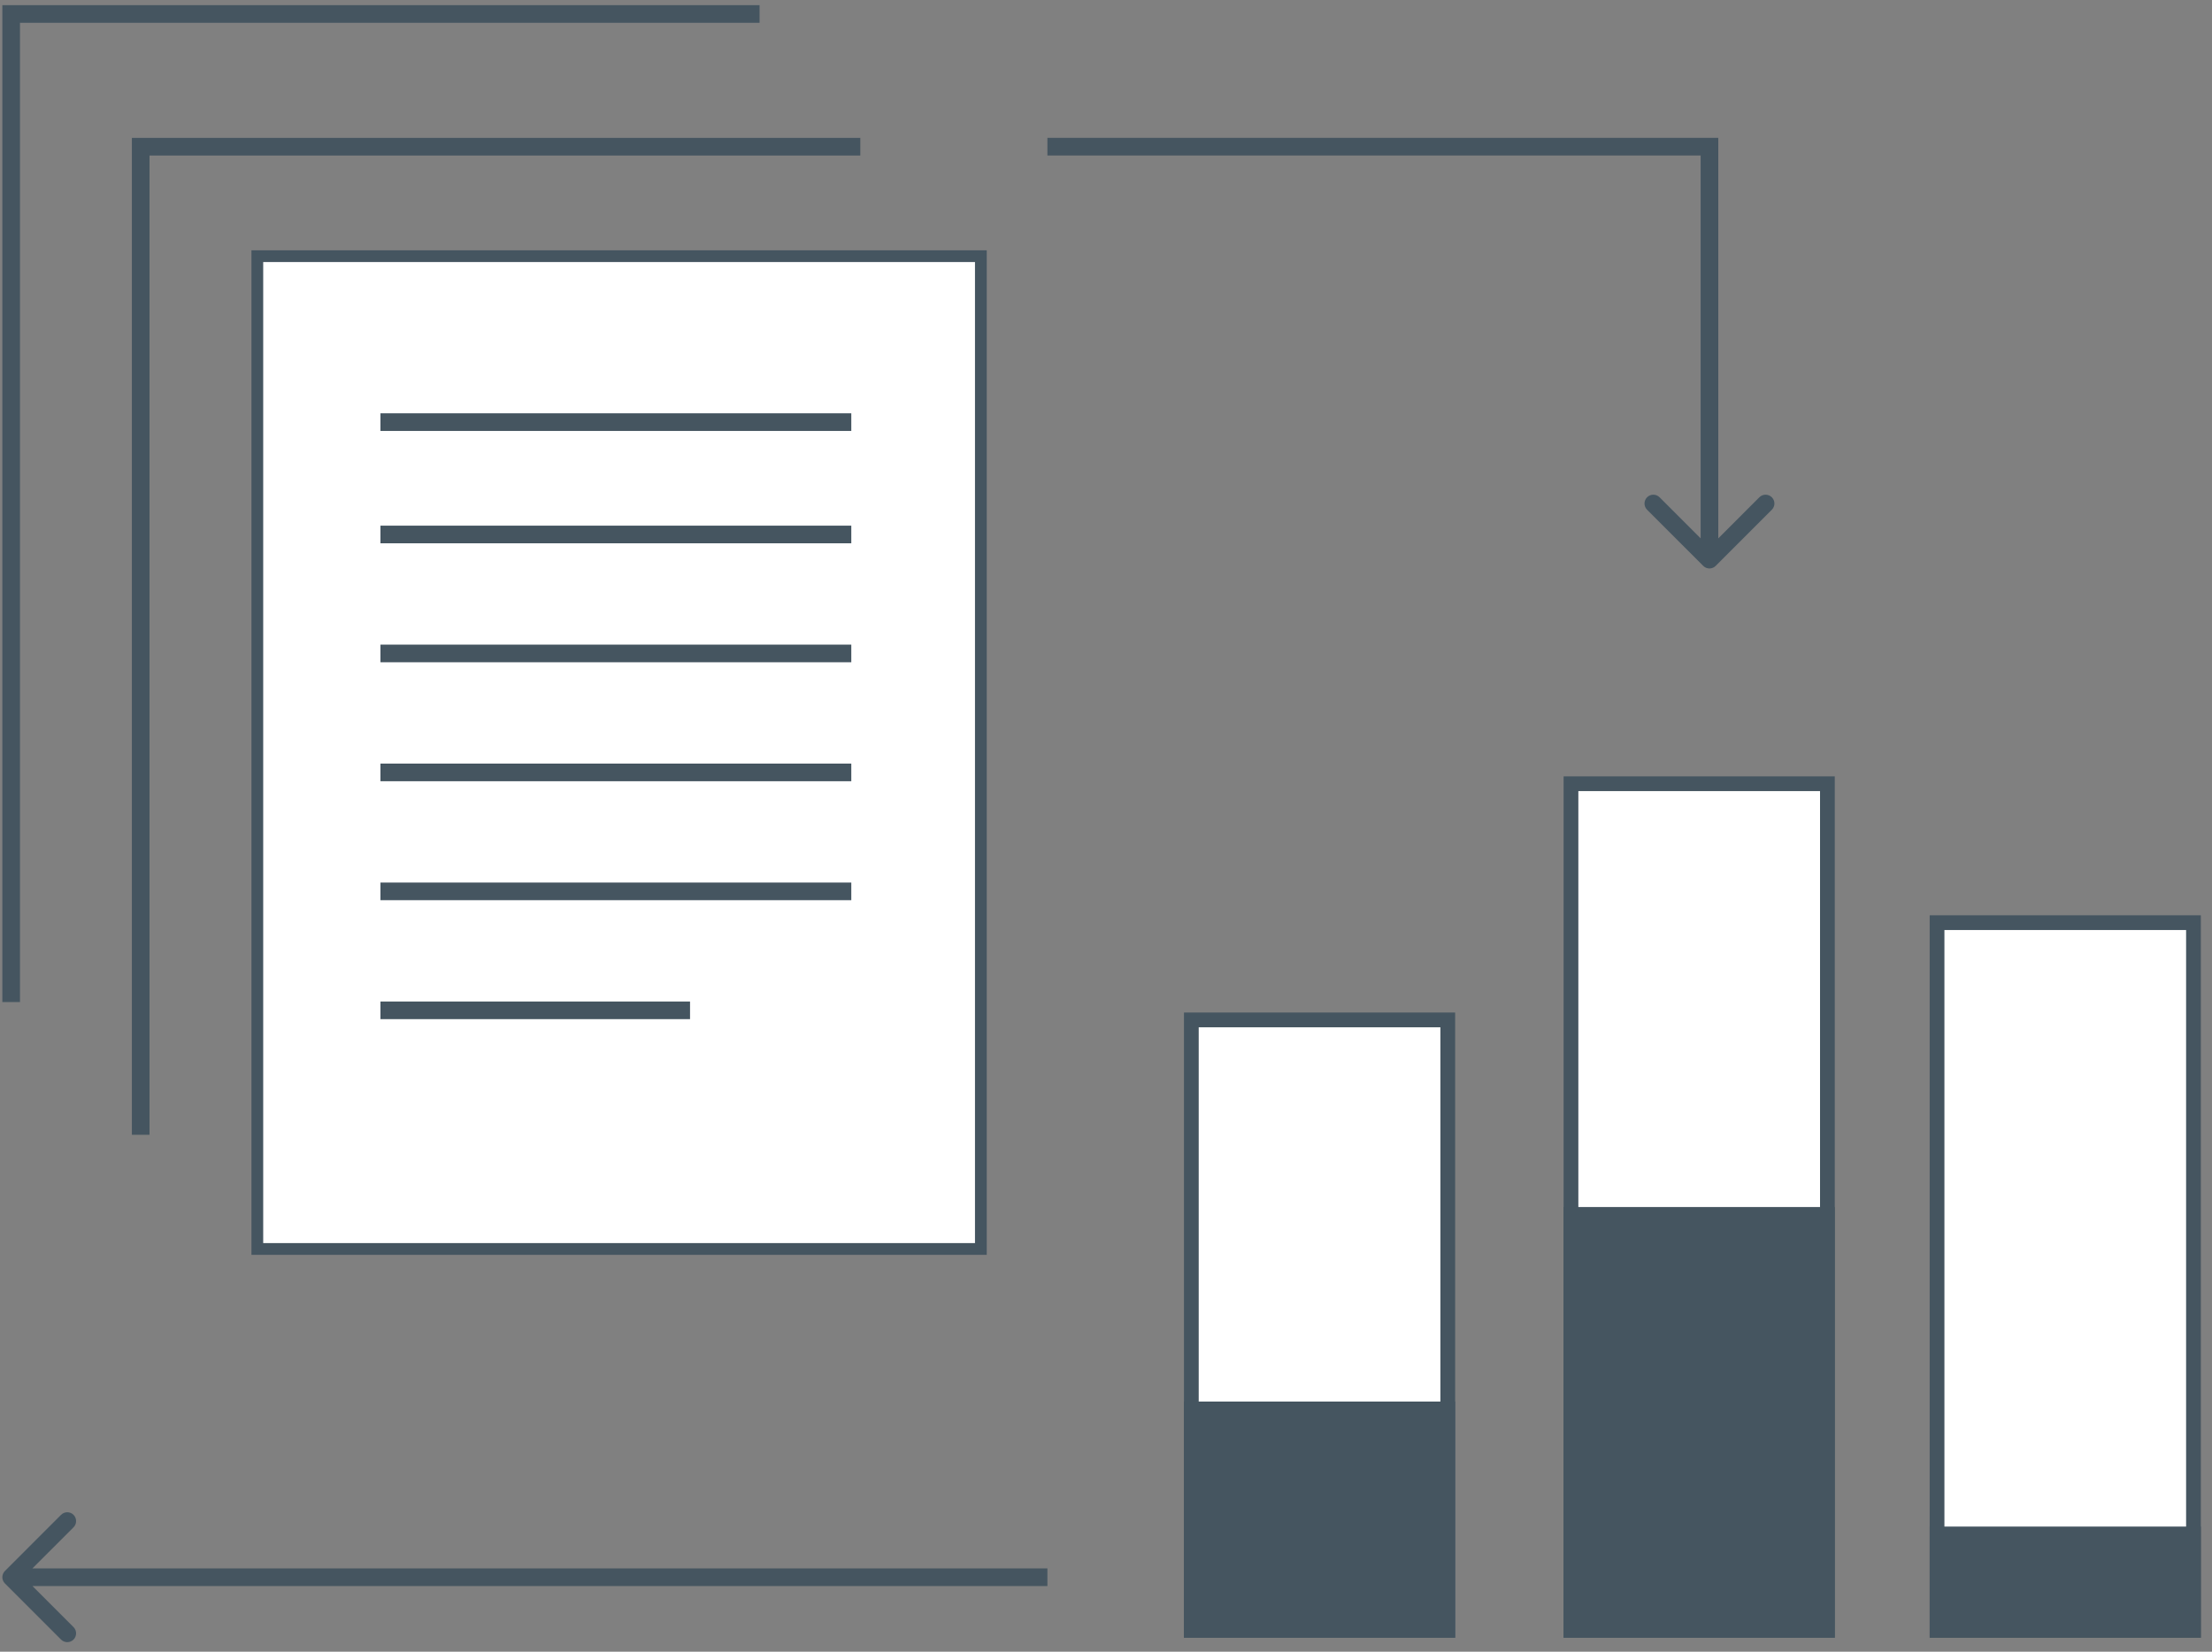
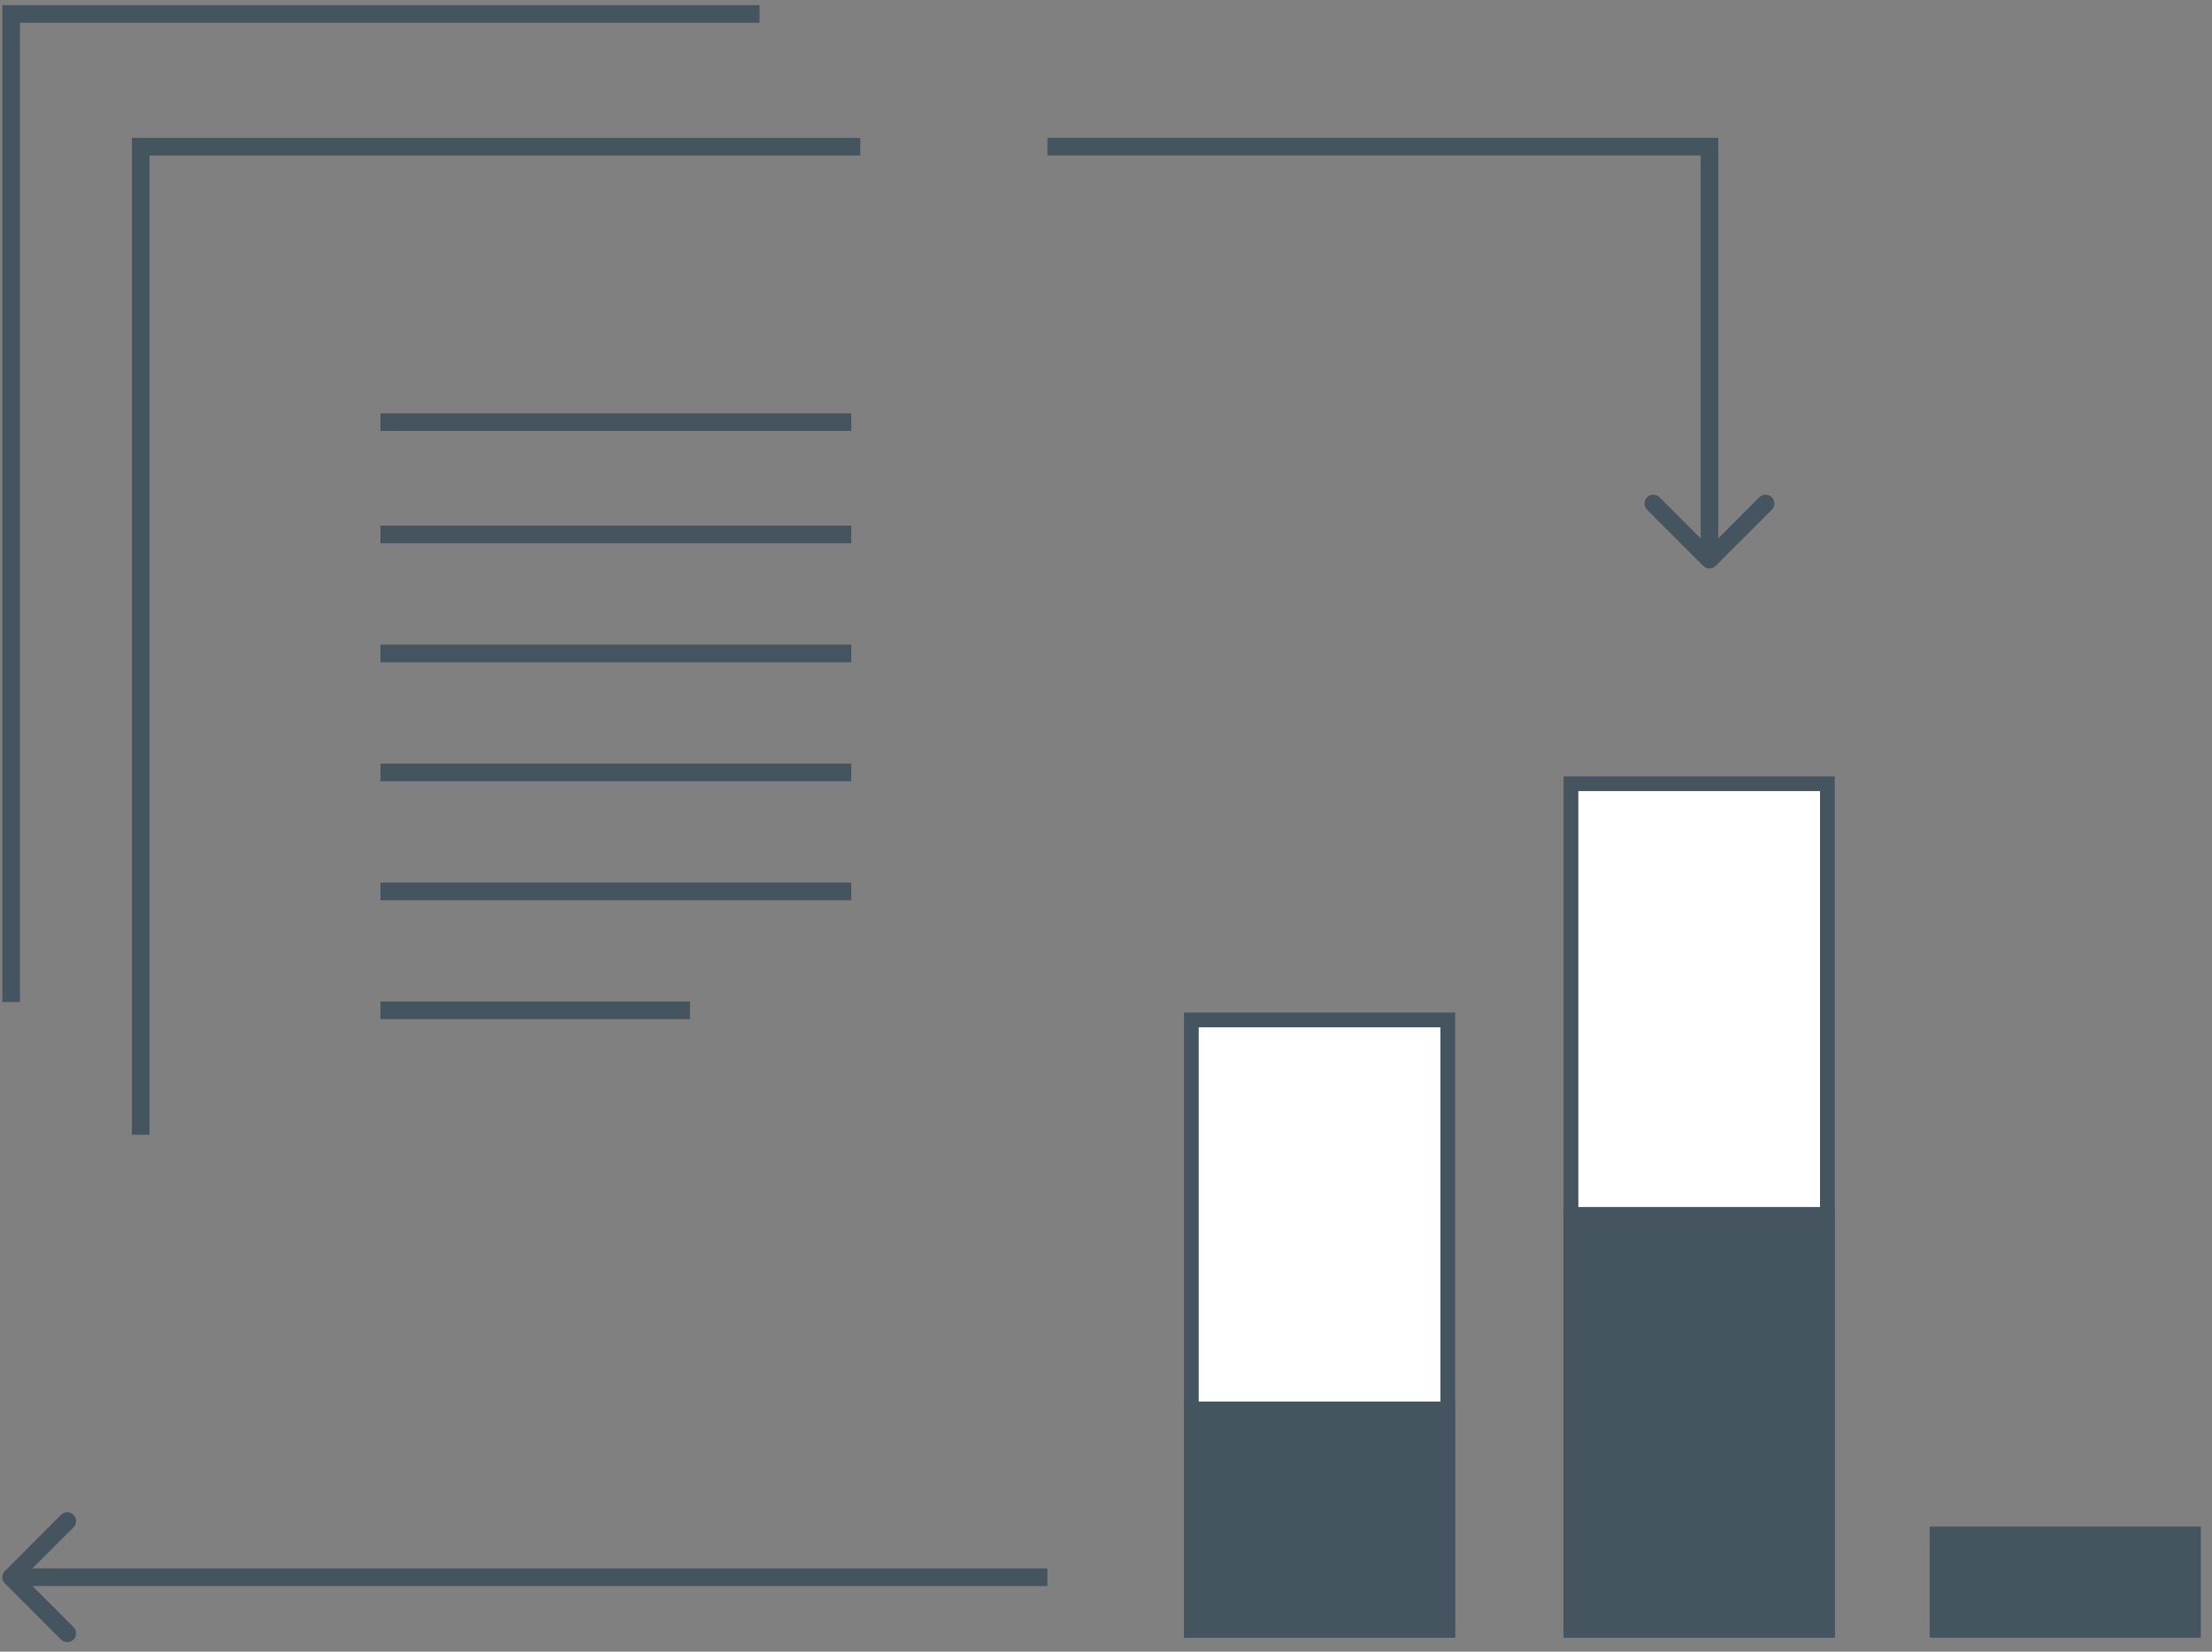
<svg xmlns="http://www.w3.org/2000/svg" width="150" height="112" viewBox="0 0 150 112" fill="none">
  <rect x="0" y="0" width="150" height="112" fill="#808080" stroke="none" />
  <g id="Group 278256">
    <path id="Vector 506" d="M115.922 9.948L116.52 9.948L116.52 9.35L115.922 9.35L115.922 9.948ZM115.499 38.371C115.732 38.605 116.111 38.605 116.345 38.371L120.151 34.565C120.385 34.331 120.385 33.953 120.151 33.719C119.917 33.486 119.539 33.486 119.305 33.719L115.922 37.103L112.538 33.719C112.305 33.486 111.926 33.486 111.692 33.719C111.459 33.953 111.459 34.331 111.692 34.565L115.499 38.371ZM71.027 10.546L115.922 10.546L115.922 9.35L71.027 9.35L71.027 10.546ZM115.324 9.948L115.324 37.948L116.52 37.948L116.52 9.948L115.324 9.948Z" fill="#455560" />
    <path id="Vector 507" d="M0.334 106.526C0.1 106.759 0.1 107.138 0.334 107.371L4.14 111.178C4.374 111.411 4.752 111.411 4.986 111.178C5.219 110.944 5.219 110.565 4.986 110.332L1.602 106.948L4.986 103.565C5.219 103.331 5.219 102.953 4.986 102.719C4.752 102.486 4.374 102.486 4.14 102.719L0.334 106.526ZM71.027 106.35L0.757 106.35L0.757 107.547L71.027 107.547L71.027 106.35Z" fill="#455560" />
    <g id="Group 208">
-       <rect id="Rectangle 112" x="17.45" y="17.37" width="49.064" height="67.321" fill="white" stroke="#455560" stroke-width="0.797" />
      <g id="Group 207">
        <path id="Vector 494" d="M25.799 28.624H57.728" stroke="#455560" stroke-width="1.196" />
        <path id="Vector 495" d="M25.799 36.242H57.728" stroke="#455560" stroke-width="1.196" />
        <path id="Vector 496" d="M25.799 44.309H57.728" stroke="#455560" stroke-width="1.196" />
        <path id="Vector 497" d="M25.799 52.376H57.728" stroke="#455560" stroke-width="1.196" />
        <path id="Vector 498" d="M25.799 60.442H57.728" stroke="#455560" stroke-width="1.196" />
        <path id="Vector 499" d="M25.799 68.509H46.793" stroke="#455560" stroke-width="1.196" />
      </g>
    </g>
    <path id="Vector 500" d="M9.541 76.948V9.948H58.339" stroke="#455560" stroke-width="1.196" />
    <path id="Vector 501" d="M0.757 67.948V0.948H51.508" stroke="#455560" stroke-width="1.196" />
    <g id="Group 197">
      <rect id="Rectangle 82" x="80.787" y="69.159" width="17.389" height="41.393" fill="white" stroke="#455560" />
      <rect id="Rectangle 83" x="80.787" y="95.537" width="17.389" height="15.015" fill="#455560" stroke="#455560" />
    </g>
    <g id="Group 199">
-       <rect id="Rectangle 82_2" x="131.355" y="62.564" width="17.389" height="47.987" fill="white" stroke="#455560" />
      <rect id="Rectangle 83_2" x="131.355" y="104.015" width="17.389" height="6.537" fill="#455560" stroke="#455560" />
    </g>
    <rect id="Rectangle 82_3" x="106.531" y="53.144" width="17.389" height="57.408" fill="white" stroke="#455560" />
    <rect id="Rectangle 83_3" x="106.531" y="82.347" width="17.389" height="28.204" fill="#455560" stroke="#455560" />
  </g>
</svg>